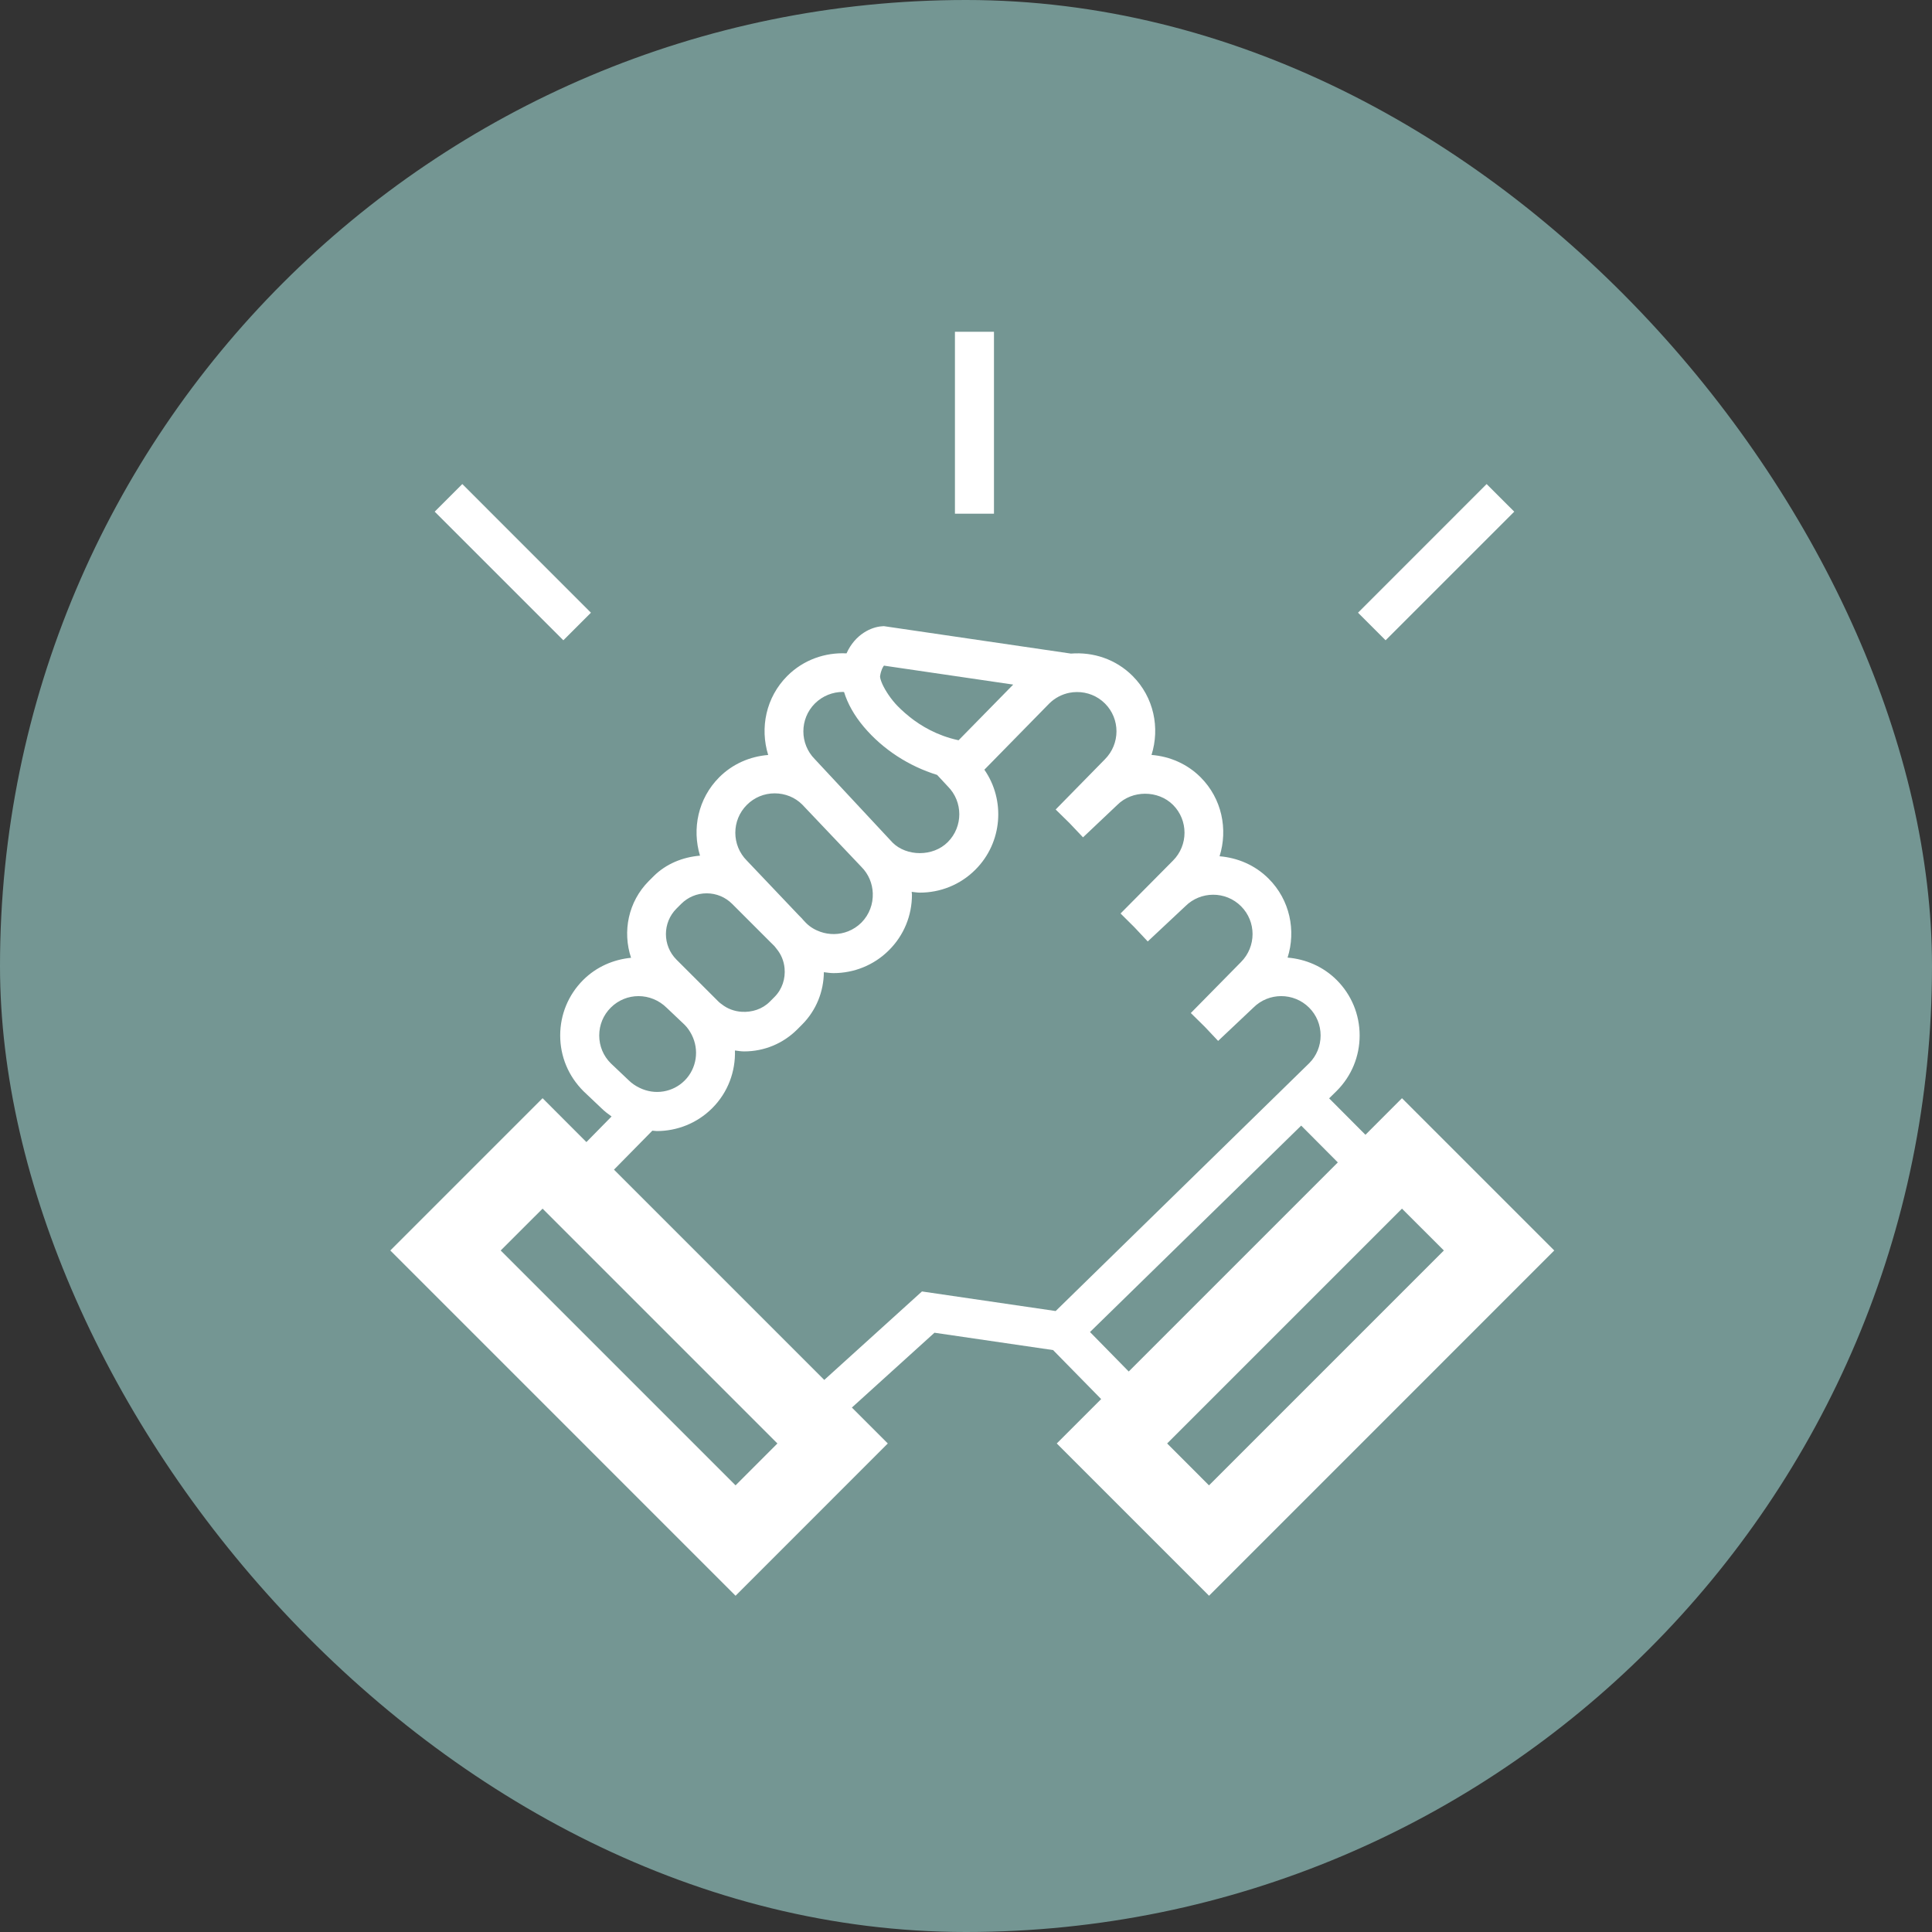
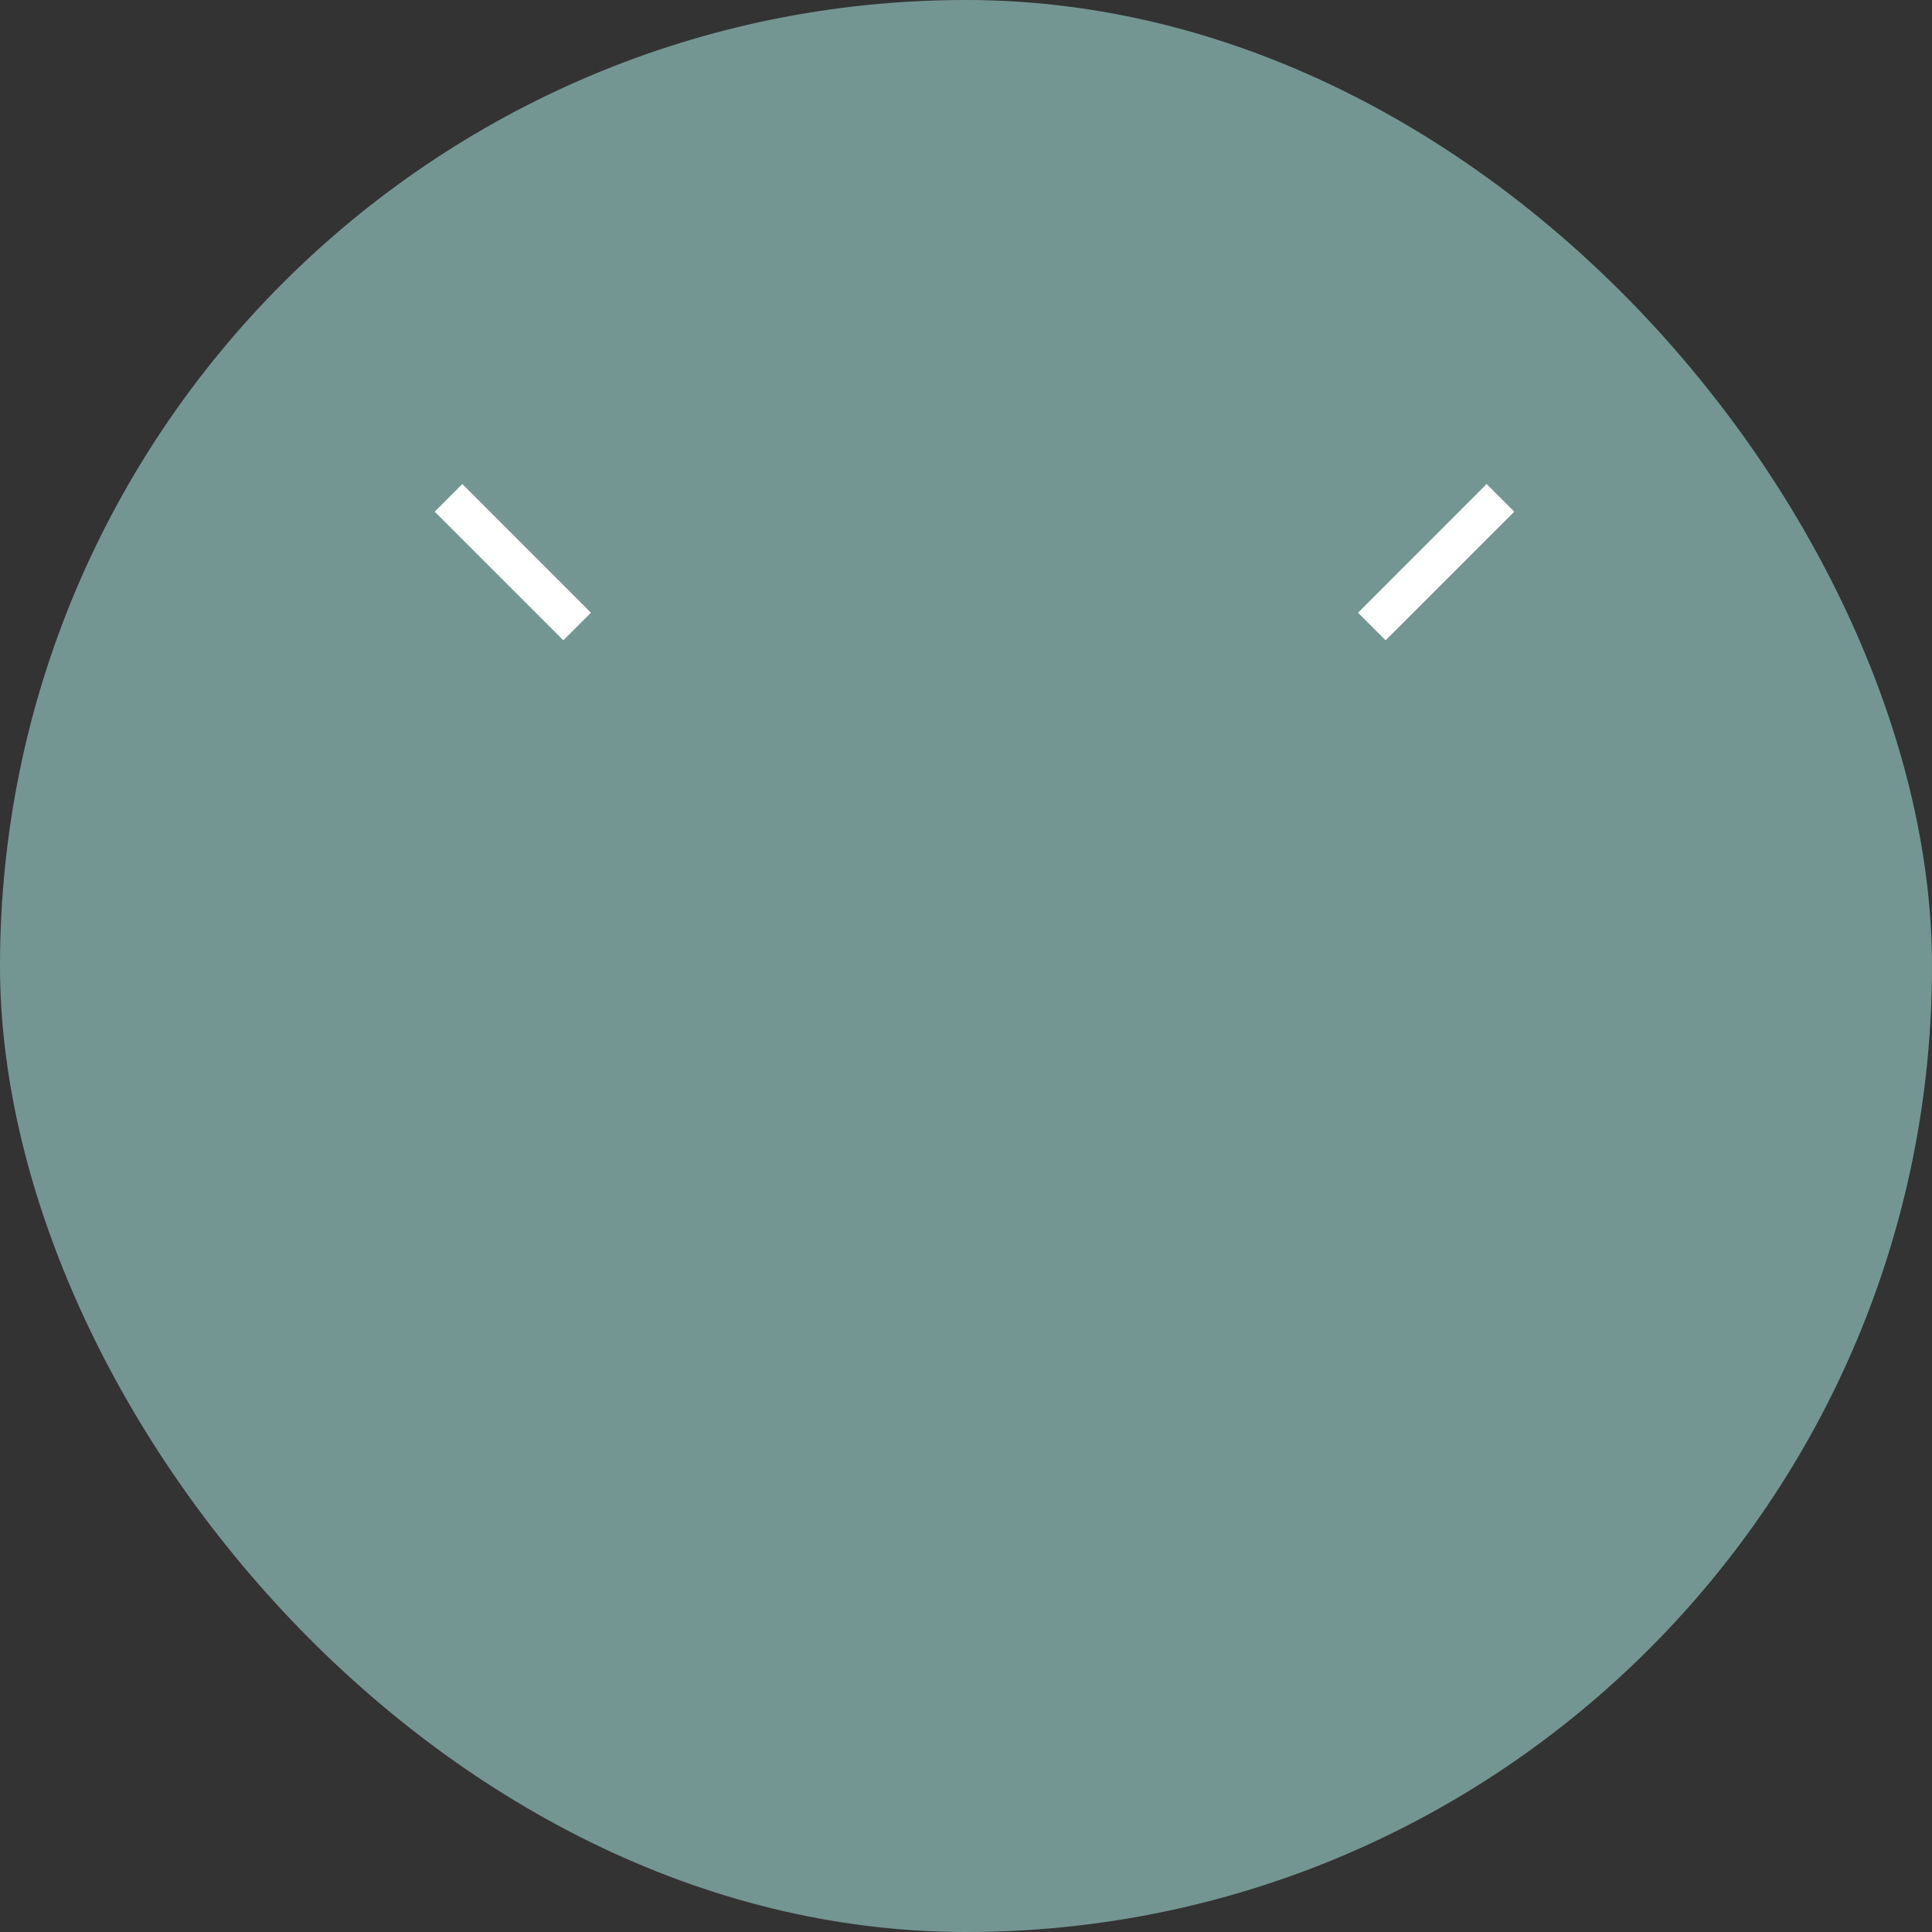
<svg xmlns="http://www.w3.org/2000/svg" width="44" height="44" viewBox="0 0 44 44" fill="none">
  <rect x="0" y="0" width="44" height="44" fill="#333333" stroke="none" />
  <rect width="44" height="44" rx="22" fill="#749693" />
  <path d="M20.747 18.079L15.938 22.78L16.82 23.679L21.581 18.917L20.747 18.079Z" fill="#749693" />
  <path d="M21.188 16.026C21.188 15.787 21.095 15.562 20.926 15.392C20.576 15.043 20.007 15.042 19.657 15.392L18.854 16.15L18.549 15.827L18.232 15.515L19.374 14.355C19.726 14.003 19.726 13.434 19.376 13.084C19.027 12.733 18.458 12.734 18.108 13.084L17.251 13.886L16.948 13.561L16.632 13.248L17.826 12.045C18.177 11.694 18.177 11.125 17.827 10.775C17.487 10.436 16.897 10.437 16.558 10.775L15.777 11.514L15.472 11.191L15.154 10.88L16.274 9.739C16.627 9.386 16.627 8.816 16.277 8.467C16.101 8.29 15.869 8.203 15.637 8.205C15.579 8.205 15.522 8.211 15.465 8.223C15.298 8.256 15.138 8.337 15.008 8.467L13.569 9.935L13.53 9.974C14.011 10.662 13.948 11.629 13.326 12.251C12.978 12.599 12.521 12.773 12.063 12.773C12 12.773 11.938 12.762 11.875 12.755C11.876 12.778 11.882 12.799 11.882 12.821C11.882 13.299 11.696 13.747 11.358 14.085C11.01 14.432 10.553 14.607 10.095 14.607C10.022 14.607 9.948 14.595 9.875 14.585C9.872 15.019 9.706 15.451 9.376 15.781L9.269 15.889C8.946 16.211 8.517 16.389 8.06 16.389C7.989 16.389 7.92 16.377 7.85 16.369C7.864 16.843 7.694 17.321 7.334 17.681C6.985 18.03 6.528 18.204 6.071 18.204C6.037 18.204 6.003 18.196 5.969 18.194L5.096 19.083L9.884 23.871L12.109 21.856L15.154 22.302L20.929 16.657C21.095 16.491 21.188 16.266 21.188 16.026Z" fill="#749693" />
  <path d="M23.042 19.97L17.694 25.319L18.647 26.272L23.996 20.924L23.042 19.97Z" fill="#749693" />
  <path d="M3.469 19.97L2.516 20.924L7.864 26.272L8.818 25.319L3.469 19.97Z" fill="#749693" />
  <path d="M11.44 11.634C11.757 11.95 12.359 11.961 12.697 11.622C13.047 11.273 13.047 10.703 12.697 10.354L12.454 10.092C11.814 9.894 11.225 9.518 10.787 9C10.562 8.733 10.414 8.461 10.335 8.205C10.326 8.205 10.318 8.203 10.309 8.203C10.079 8.203 9.847 8.29 9.67 8.467C9.321 8.816 9.321 9.386 9.67 9.735L11.44 11.634Z" fill="#749693" />
  <path d="M9.299 13.285L9.377 13.362C9.386 13.371 9.392 13.383 9.401 13.392L9.421 13.413L9.47 13.464C9.564 13.558 9.676 13.624 9.795 13.666C10 13.738 10.227 13.736 10.431 13.654C10.54 13.61 10.642 13.544 10.73 13.456C10.822 13.364 10.888 13.257 10.932 13.143C10.976 13.029 10.994 12.909 10.99 12.788C10.982 12.57 10.897 12.354 10.73 12.187L9.382 10.767C9.221 10.606 8.996 10.512 8.756 10.512C8.517 10.512 8.291 10.606 8.122 10.775C7.772 11.125 7.772 11.694 8.122 12.044L9.299 13.285Z" fill="#749693" />
  <path d="M7.48 15.26C7.502 15.281 7.527 15.298 7.551 15.317C7.683 15.42 7.842 15.477 8.007 15.487C8.237 15.502 8.474 15.428 8.642 15.26L8.642 15.259L8.749 15.152C8.929 14.973 9.004 14.73 8.982 14.495C8.967 14.335 8.905 14.18 8.797 14.049C8.789 14.04 8.782 14.031 8.774 14.022C8.765 14.012 8.759 14 8.749 13.991L8.668 13.909L7.788 13.03C7.633 12.875 7.427 12.79 7.207 12.79C6.988 12.79 6.782 12.875 6.626 13.03L6.52 13.137C6.199 13.457 6.199 13.979 6.52 14.299L7.48 15.26Z" fill="#749693" />
  <path d="M5.428 17.044C5.503 17.12 5.59 17.176 5.68 17.22C5.852 17.303 6.042 17.331 6.224 17.3C6.401 17.27 6.57 17.188 6.705 17.053C6.845 16.913 6.926 16.739 6.954 16.557C6.983 16.373 6.953 16.183 6.866 16.013C6.825 15.931 6.774 15.852 6.705 15.784L6.3 15.4C6.12 15.22 5.886 15.131 5.654 15.131C5.424 15.131 5.196 15.218 5.022 15.392C4.853 15.561 4.76 15.787 4.76 16.026C4.76 16.266 4.853 16.491 5.022 16.661L5.428 17.044Z" fill="#749693" />
  <path d="M11.505 8.469C11.563 8.535 11.679 8.651 11.837 8.777C12.087 8.976 12.457 9.197 12.931 9.3C12.936 9.301 12.94 9.302 12.944 9.303L14.188 8.035L11.289 7.61L11.246 7.604C11.223 7.628 11.178 7.702 11.157 7.843C11.152 7.889 11.194 8.029 11.312 8.214C11.362 8.292 11.422 8.376 11.505 8.469Z" fill="#749693" />
-   <path d="M31.929 25.011L31.097 25.844L30.27 25.014L30.442 24.845C30.779 24.508 30.965 24.059 30.965 23.582C30.965 23.105 30.779 22.656 30.442 22.319C30.13 22.008 29.731 21.843 29.324 21.809C29.518 21.195 29.379 20.497 28.892 20.011C28.581 19.699 28.182 19.535 27.775 19.501C27.968 18.886 27.829 18.189 27.343 17.702C27.041 17.4 26.647 17.227 26.225 17.193C26.419 16.578 26.28 15.88 25.794 15.394C25.41 15.01 24.894 14.845 24.39 14.885L20.128 14.26L20.079 14.264C19.85 14.28 19.478 14.438 19.279 14.88C18.794 14.856 18.3 15.024 17.93 15.394C17.442 15.882 17.304 16.581 17.495 17.194C17.075 17.228 16.682 17.4 16.38 17.702C15.897 18.186 15.757 18.877 15.942 19.487C15.551 19.52 15.17 19.671 14.884 19.957L14.777 20.064C14.305 20.537 14.174 21.218 14.372 21.813C13.974 21.852 13.586 22.015 13.281 22.319C12.944 22.656 12.758 23.105 12.758 23.582C12.758 24.059 12.944 24.508 13.29 24.853L13.695 25.237C13.768 25.309 13.847 25.369 13.928 25.427L13.355 26.01L12.357 25.011L8.889 28.479L16.752 36.342L20.219 32.874L19.401 32.056L21.282 30.352L23.983 30.747L25.078 31.863L24.067 32.874L27.535 36.342L35.397 28.479L31.929 25.011ZM18.27 18.323L19.618 19.743C19.784 19.909 19.869 20.125 19.877 20.343C19.881 20.464 19.863 20.585 19.819 20.699C19.776 20.813 19.709 20.92 19.618 21.012C19.529 21.1 19.427 21.166 19.318 21.209C19.114 21.291 18.887 21.293 18.683 21.221C18.563 21.179 18.451 21.114 18.357 21.02L18.308 20.968L18.288 20.947C18.279 20.938 18.273 20.927 18.264 20.918L18.187 20.84L17.009 19.6C16.659 19.25 16.659 18.68 17.009 18.331C17.178 18.161 17.404 18.068 17.643 18.068C17.883 18.068 18.108 18.161 18.27 18.323ZM23.075 15.591L21.831 16.859C21.827 16.858 21.823 16.857 21.818 16.856C21.343 16.753 20.974 16.532 20.724 16.333C20.566 16.207 20.45 16.091 20.391 16.025C20.309 15.932 20.249 15.848 20.199 15.769C20.081 15.585 20.039 15.445 20.043 15.399C20.065 15.258 20.11 15.184 20.132 15.159L20.176 15.166L23.075 15.591ZM18.558 16.022C18.735 15.846 18.967 15.758 19.197 15.758C19.206 15.758 19.214 15.761 19.223 15.761C19.302 16.017 19.449 16.289 19.675 16.556C20.113 17.073 20.702 17.45 21.342 17.648L21.585 17.909C21.935 18.259 21.935 18.828 21.585 19.178C21.247 19.517 20.645 19.506 20.327 19.189L18.558 17.291C18.209 16.941 18.209 16.372 18.558 16.022ZM15.513 20.586C15.668 20.431 15.874 20.345 16.094 20.345C16.313 20.345 16.52 20.431 16.675 20.586L17.554 21.465L17.636 21.546C17.645 21.556 17.652 21.567 17.661 21.577C17.669 21.586 17.676 21.596 17.683 21.605C17.792 21.735 17.853 21.89 17.868 22.05C17.89 22.286 17.816 22.529 17.636 22.708L17.529 22.815L17.529 22.815C17.36 22.984 17.124 23.057 16.893 23.043C16.729 23.033 16.569 22.976 16.438 22.872C16.414 22.854 16.388 22.837 16.367 22.815L15.406 21.855C15.086 21.534 15.086 21.013 15.406 20.693L15.513 20.586ZM14.541 22.686C14.774 22.686 15.007 22.776 15.188 22.956L15.593 23.34C15.661 23.408 15.712 23.486 15.754 23.568C15.84 23.738 15.87 23.928 15.842 24.113C15.814 24.294 15.732 24.469 15.593 24.608C15.457 24.744 15.289 24.826 15.112 24.856C14.929 24.887 14.74 24.859 14.568 24.776C14.477 24.732 14.391 24.676 14.315 24.6L13.91 24.216C13.74 24.047 13.647 23.822 13.647 23.582C13.647 23.342 13.74 23.117 13.91 22.948C14.084 22.774 14.312 22.686 14.541 22.686ZM12.357 27.526L17.705 32.874L16.752 33.828L11.403 28.479L12.357 27.526ZM13.983 26.638L14.857 25.75C14.891 25.751 14.924 25.759 14.959 25.759C15.416 25.759 15.873 25.585 16.221 25.237C16.582 24.876 16.752 24.399 16.738 23.924C16.807 23.933 16.876 23.945 16.948 23.945C17.404 23.945 17.834 23.767 18.157 23.444L18.264 23.337C18.594 23.007 18.759 22.575 18.763 22.141C18.836 22.15 18.909 22.162 18.983 22.162C19.44 22.162 19.898 21.988 20.246 21.64C20.584 21.303 20.769 20.854 20.769 20.377C20.769 20.355 20.764 20.333 20.763 20.311C20.826 20.317 20.888 20.329 20.951 20.329C21.408 20.329 21.866 20.155 22.214 19.806C22.835 19.185 22.898 18.218 22.418 17.529L22.456 17.491L23.896 16.022C24.026 15.893 24.186 15.812 24.353 15.778C24.41 15.767 24.467 15.761 24.525 15.761C24.756 15.759 24.989 15.846 25.165 16.022C25.515 16.372 25.515 16.941 25.162 17.294L24.042 18.436L24.359 18.747L24.665 19.07L25.446 18.331C25.785 17.992 26.375 17.992 26.715 18.331C27.064 18.681 27.064 19.25 26.713 19.601L25.52 20.804L25.835 21.117L26.139 21.441L26.995 20.639C27.345 20.29 27.914 20.289 28.264 20.639C28.614 20.989 28.614 21.558 28.262 21.911L27.12 23.071L27.437 23.383L27.742 23.706L28.545 22.948C28.895 22.598 29.464 22.599 29.814 22.948C29.983 23.117 30.076 23.342 30.076 23.582C30.076 23.822 29.983 24.047 29.817 24.213L24.042 29.858L20.997 29.412L18.772 31.427L13.983 26.638ZM25.706 31.235L24.824 30.336L29.634 25.635L30.468 26.473L25.706 31.235ZM26.581 32.874L31.929 27.526L32.883 28.479L27.534 33.828L26.581 32.874Z" fill="white" />
-   <path d="M22.637 7.556H21.748V11.699H22.637V7.556Z" fill="white" />
  <path d="M33.857 11.024L30.928 13.954L31.556 14.582L34.486 11.653L33.857 11.024Z" fill="white" />
  <path d="M10.529 11.024L9.9 11.653L12.83 14.582L13.458 13.954L10.529 11.024Z" fill="white" />
</svg>